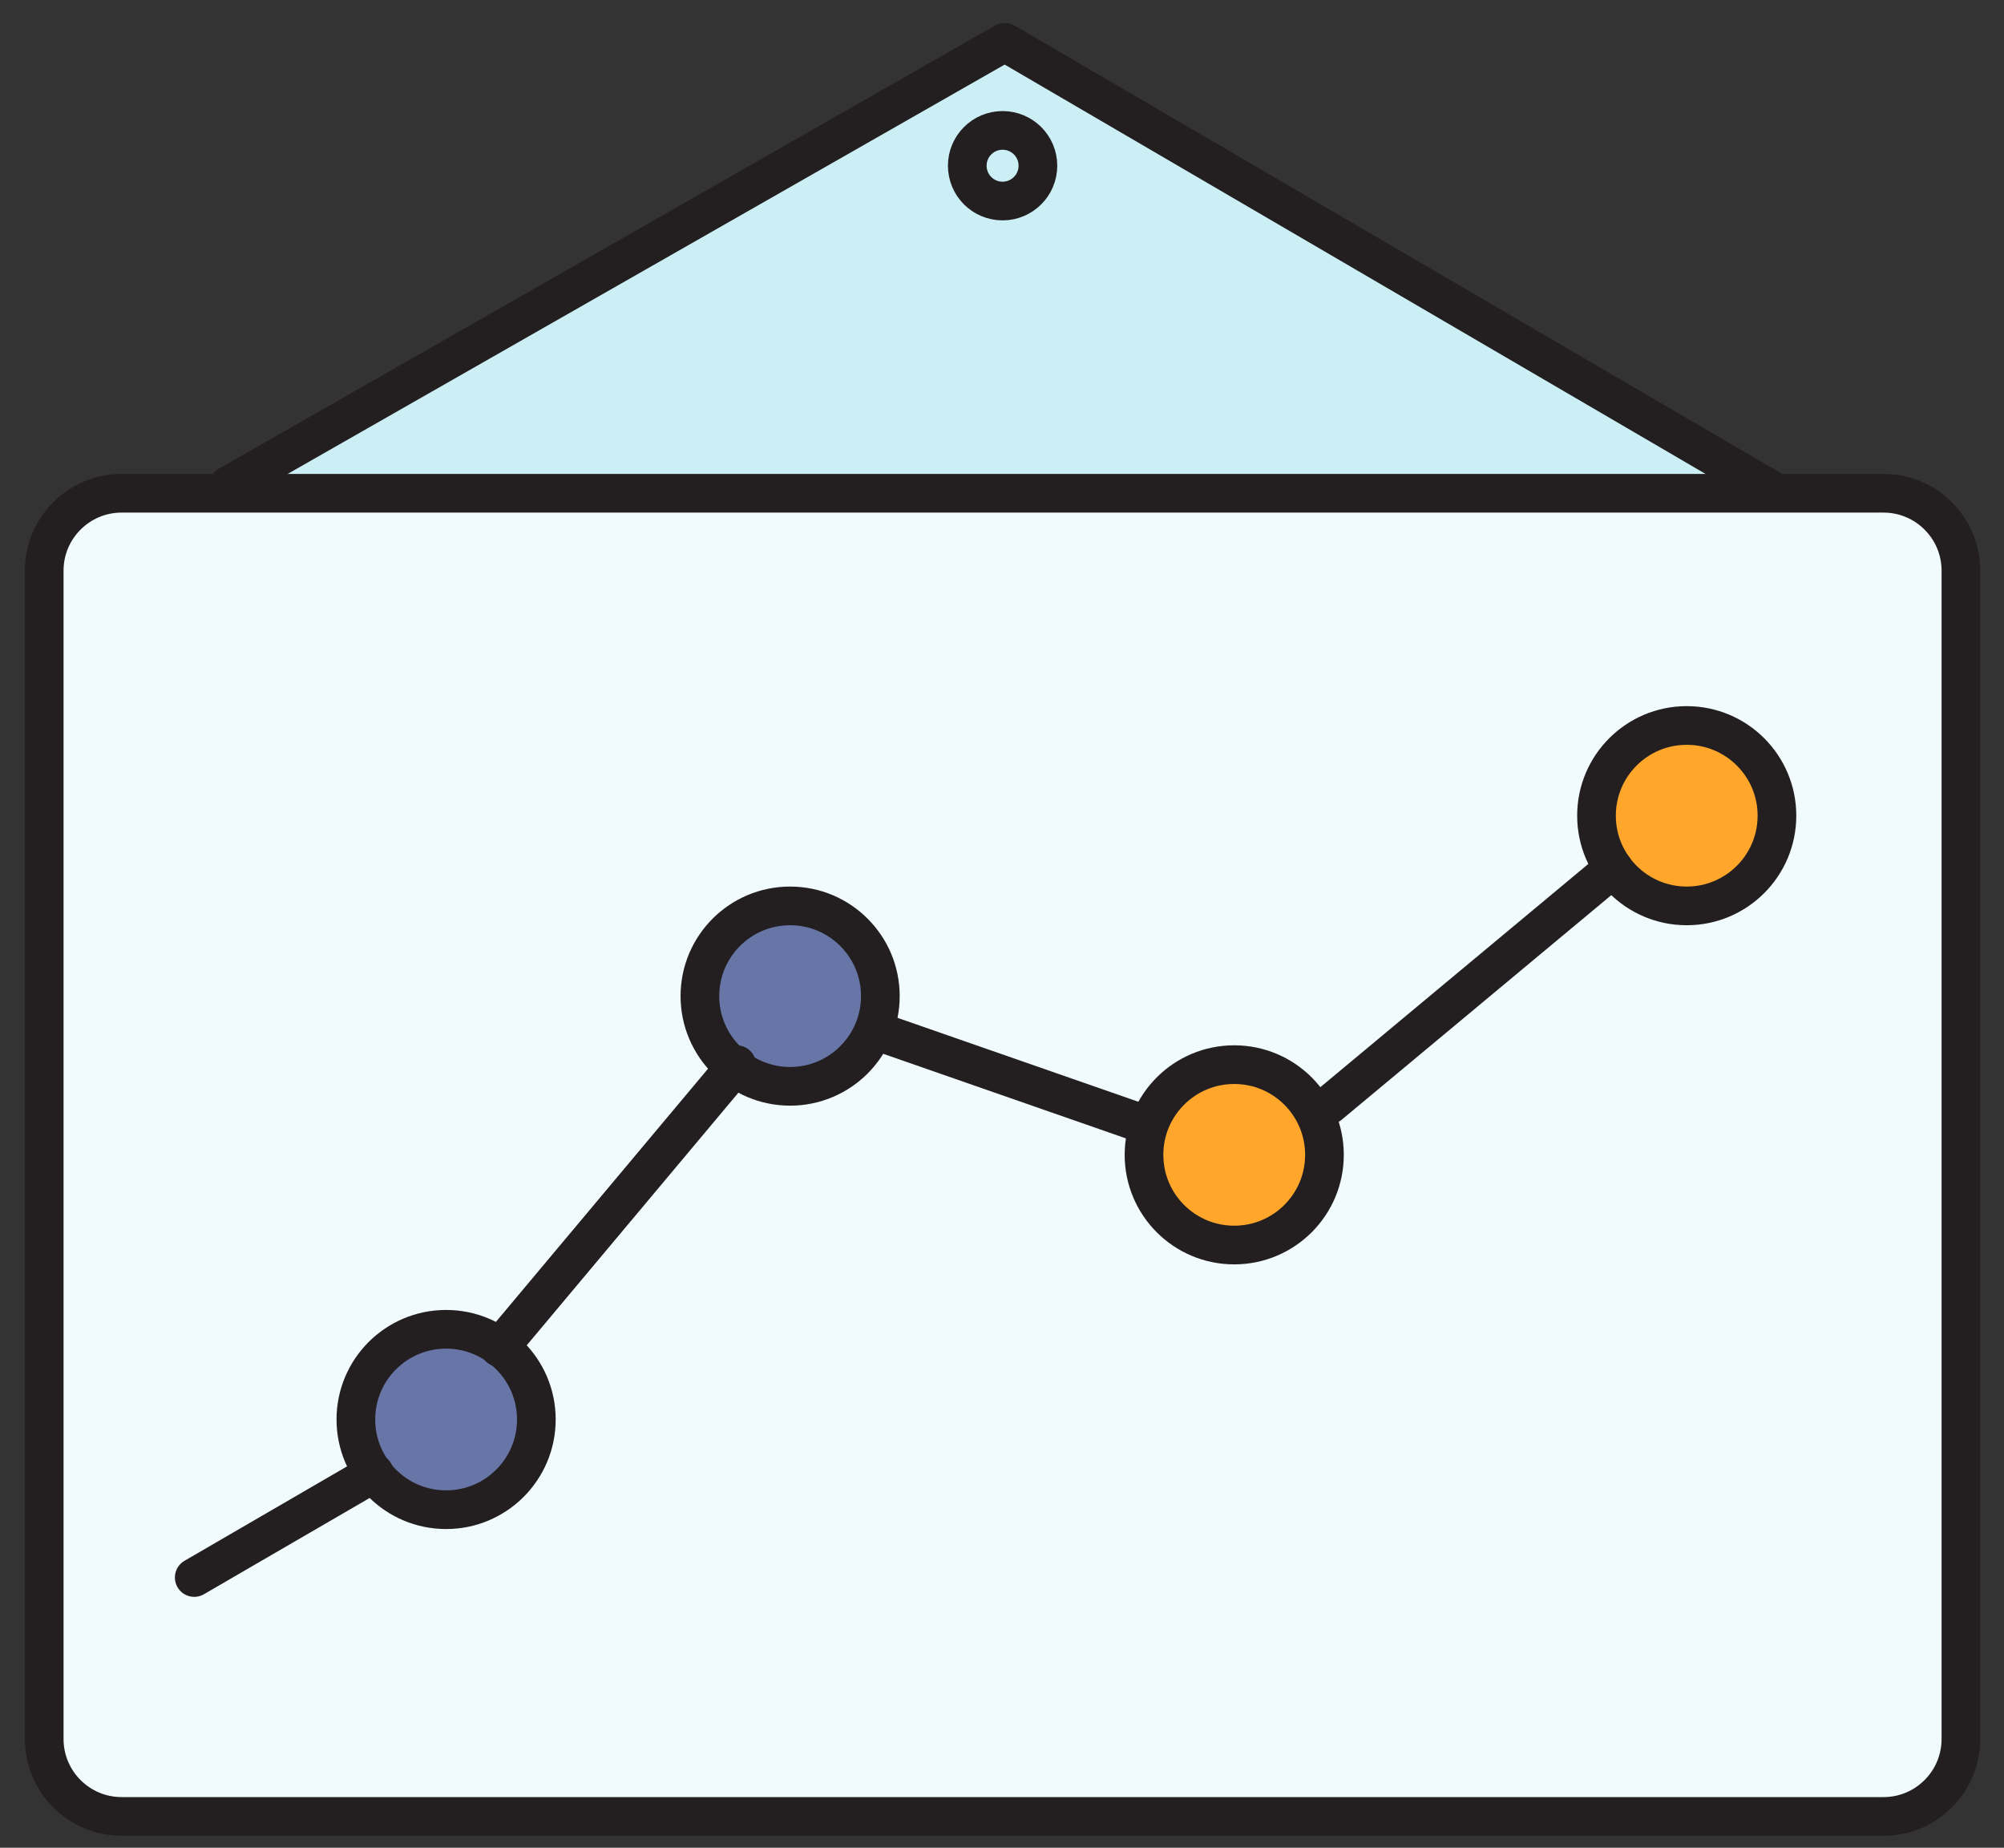
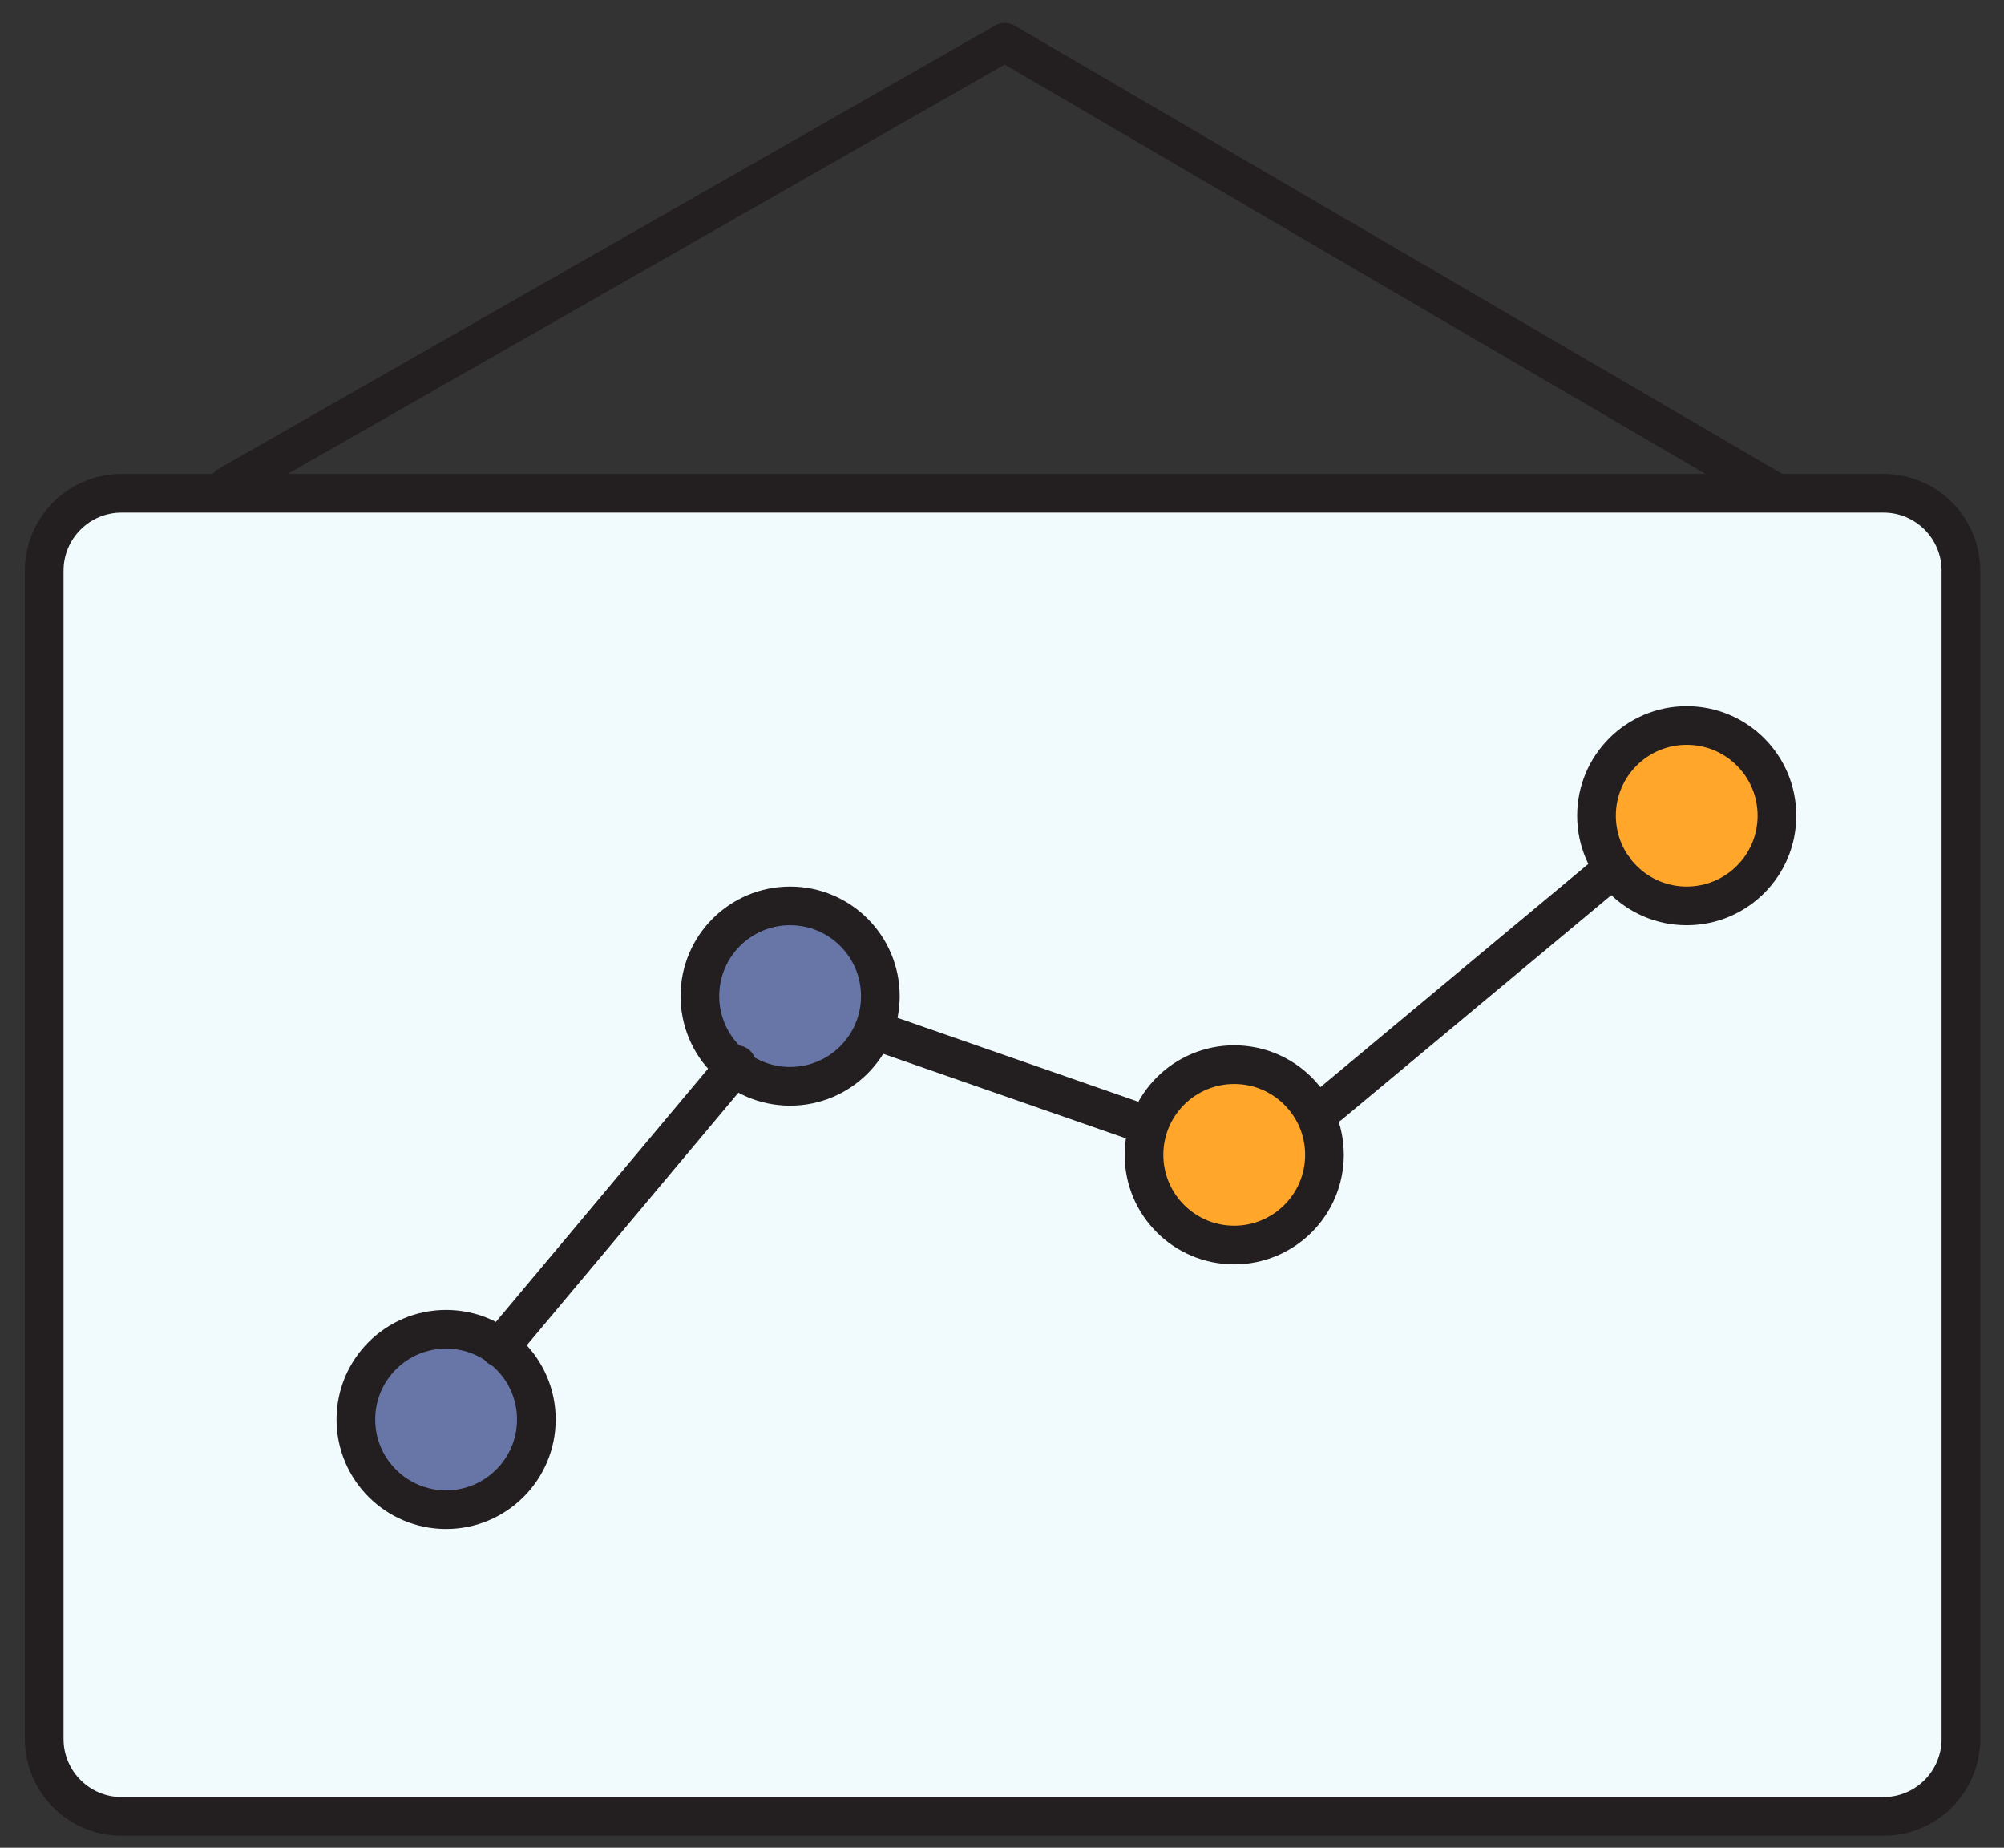
<svg xmlns="http://www.w3.org/2000/svg" width="64" height="59" viewBox="0 0 64 59" fill="none">
  <rect x="0" y="0" width="64" height="59" fill="#333333" stroke="none" />
  <g id="Group">
    <g id="Vector">
-       <path d="M7.287 15.506L32.089 1.349L56.75 15.75" fill="#CCEFF5" />
+       <path d="M7.287 15.506L32.089 1.349" fill="#CCEFF5" />
      <path d="M7.287 15.506L32.089 1.349L56.75 15.75" stroke="#231F20" stroke-width="1.235" stroke-miterlimit="10" stroke-linecap="round" stroke-linejoin="round" />
    </g>
    <path id="Vector_2" d="M62.624 55.527C62.624 56.892 61.517 58 60.151 58H3.885C2.52 58 1.412 56.893 1.412 55.527V18.223C1.412 16.857 2.519 15.75 3.885 15.75H60.151C61.516 15.75 62.624 16.857 62.624 18.223V55.527Z" fill="#F1FBFD" stroke="#231F20" stroke-width="1.235" stroke-miterlimit="10" stroke-linecap="round" stroke-linejoin="round" />
-     <path id="Vector_3" d="M33.147 5.291C33.147 5.914 32.641 6.419 32.018 6.419C31.395 6.419 30.891 5.914 30.891 5.291C30.891 4.668 31.396 4.164 32.018 4.164C32.641 4.164 33.147 4.668 33.147 5.291Z" fill="#CCEFF5" stroke="#231F20" stroke-width="1.235" stroke-miterlimit="10" stroke-linecap="round" stroke-linejoin="round" />
    <path id="Vector_4" d="M17.129 45.325C17.129 46.916 15.837 48.206 14.247 48.206C12.655 48.206 11.365 46.916 11.365 45.325C11.365 43.734 12.655 42.445 14.247 42.445C15.837 42.445 17.129 43.734 17.129 45.325Z" fill="#6875A7" stroke="#231F20" stroke-width="1.235" stroke-miterlimit="10" stroke-linecap="round" stroke-linejoin="round" />
    <path id="Vector_5" d="M28.115 31.806C28.115 33.397 26.823 34.687 25.233 34.687C23.641 34.687 22.352 33.397 22.352 31.806C22.352 30.215 23.641 28.926 25.233 28.926C26.824 28.926 28.115 30.215 28.115 31.806Z" fill="#6875A7" stroke="#231F20" stroke-width="1.235" stroke-miterlimit="10" stroke-linecap="round" stroke-linejoin="round" />
    <path id="Vector_6" d="M42.298 36.875C42.298 38.466 41.007 39.755 39.416 39.755C37.824 39.755 36.535 38.466 36.535 36.875C36.535 35.284 37.824 33.995 39.416 33.995C41.007 33.995 42.298 35.284 42.298 36.875Z" fill="#FFA62B" stroke="#231F20" stroke-width="1.235" stroke-miterlimit="10" stroke-linecap="round" stroke-linejoin="round" />
    <path id="Vector_7" d="M56.749 26.045C56.749 27.636 55.458 28.926 53.867 28.926C52.276 28.926 50.986 27.636 50.986 26.045C50.986 24.454 52.276 23.165 53.867 23.165C55.459 23.165 56.749 24.454 56.749 26.045Z" fill="#FFA62B" stroke="#231F20" stroke-width="1.235" stroke-miterlimit="10" stroke-linecap="round" stroke-linejoin="round" />
-     <path id="Vector_8" d="M6.203 50.371L11.952 47.032" stroke="#231F20" stroke-width="1.235" stroke-miterlimit="10" stroke-linecap="round" stroke-linejoin="round" />
    <path id="Vector_9" d="M15.953 43.032L23.526 33.995" stroke="#231F20" stroke-width="1.235" stroke-miterlimit="10" stroke-linecap="round" stroke-linejoin="round" />
    <path id="Vector_10" d="M28.115 32.963L36.536 35.897" stroke="#231F20" stroke-width="1.235" stroke-miterlimit="10" stroke-linecap="round" stroke-linejoin="round" />
    <path id="Vector_11" d="M42.461 35.273L51.527 27.722" stroke="#231F20" stroke-width="1.235" stroke-miterlimit="10" stroke-linecap="round" stroke-linejoin="round" />
  </g>
</svg>